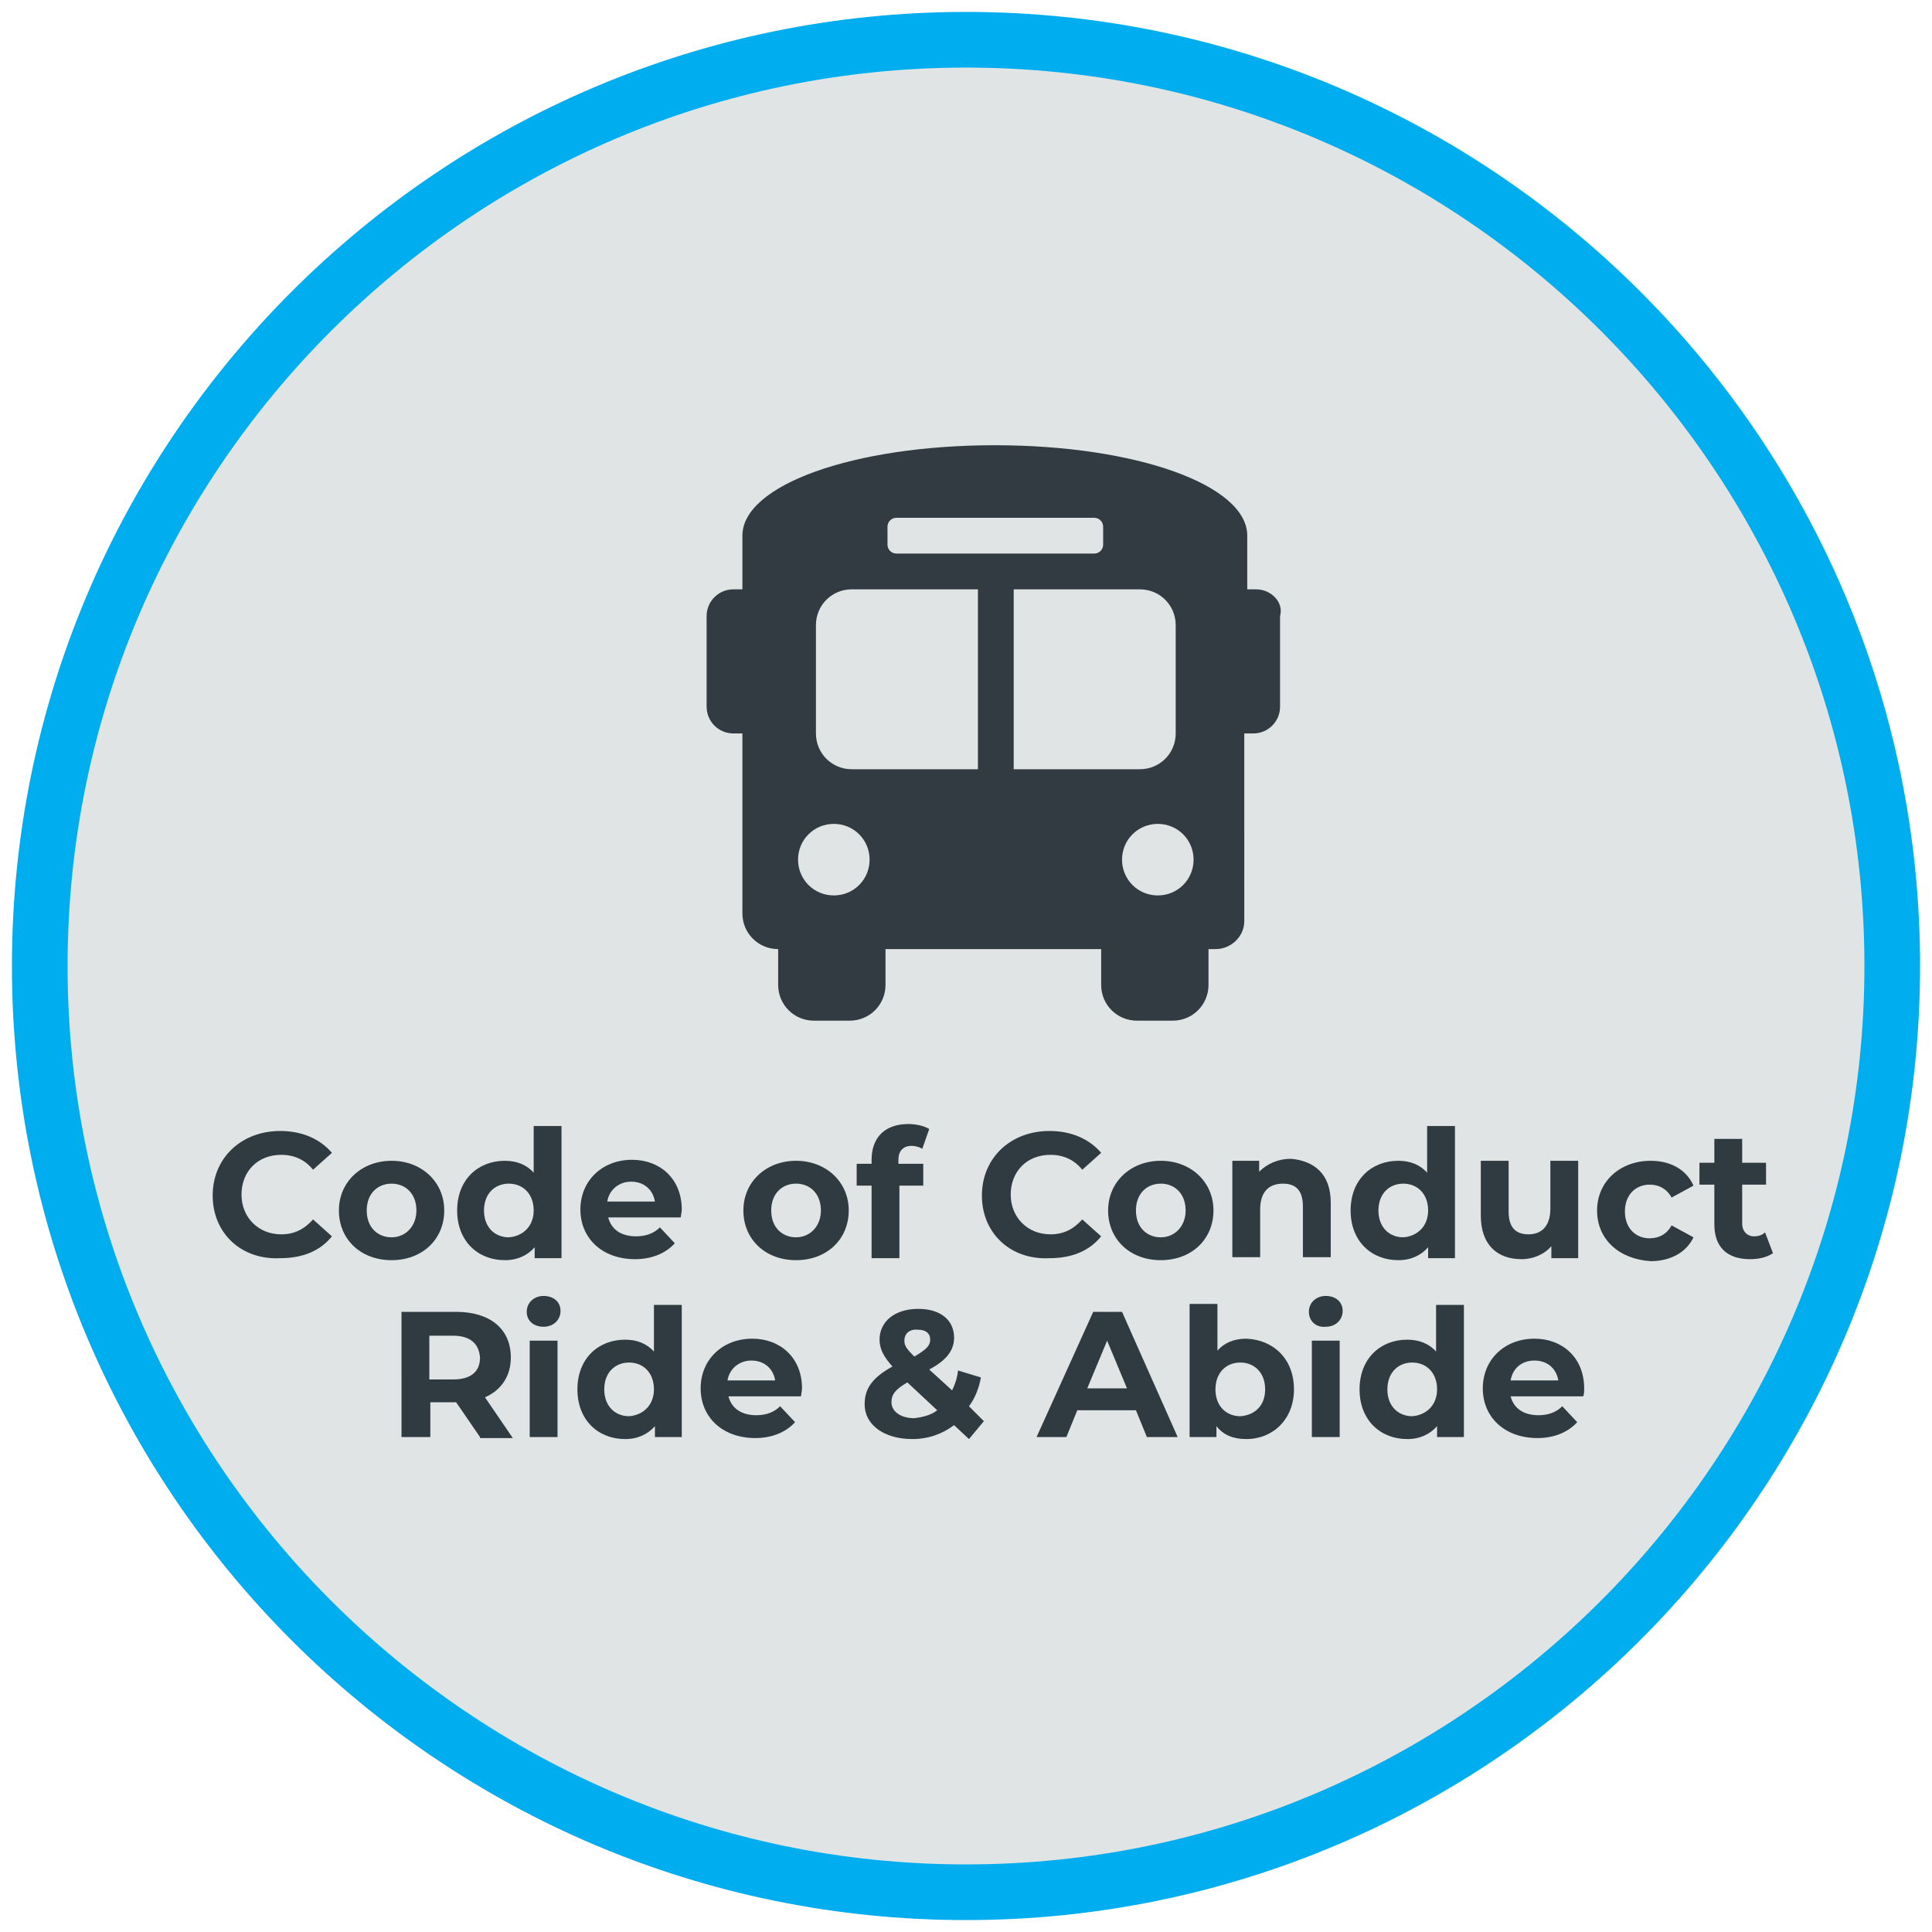
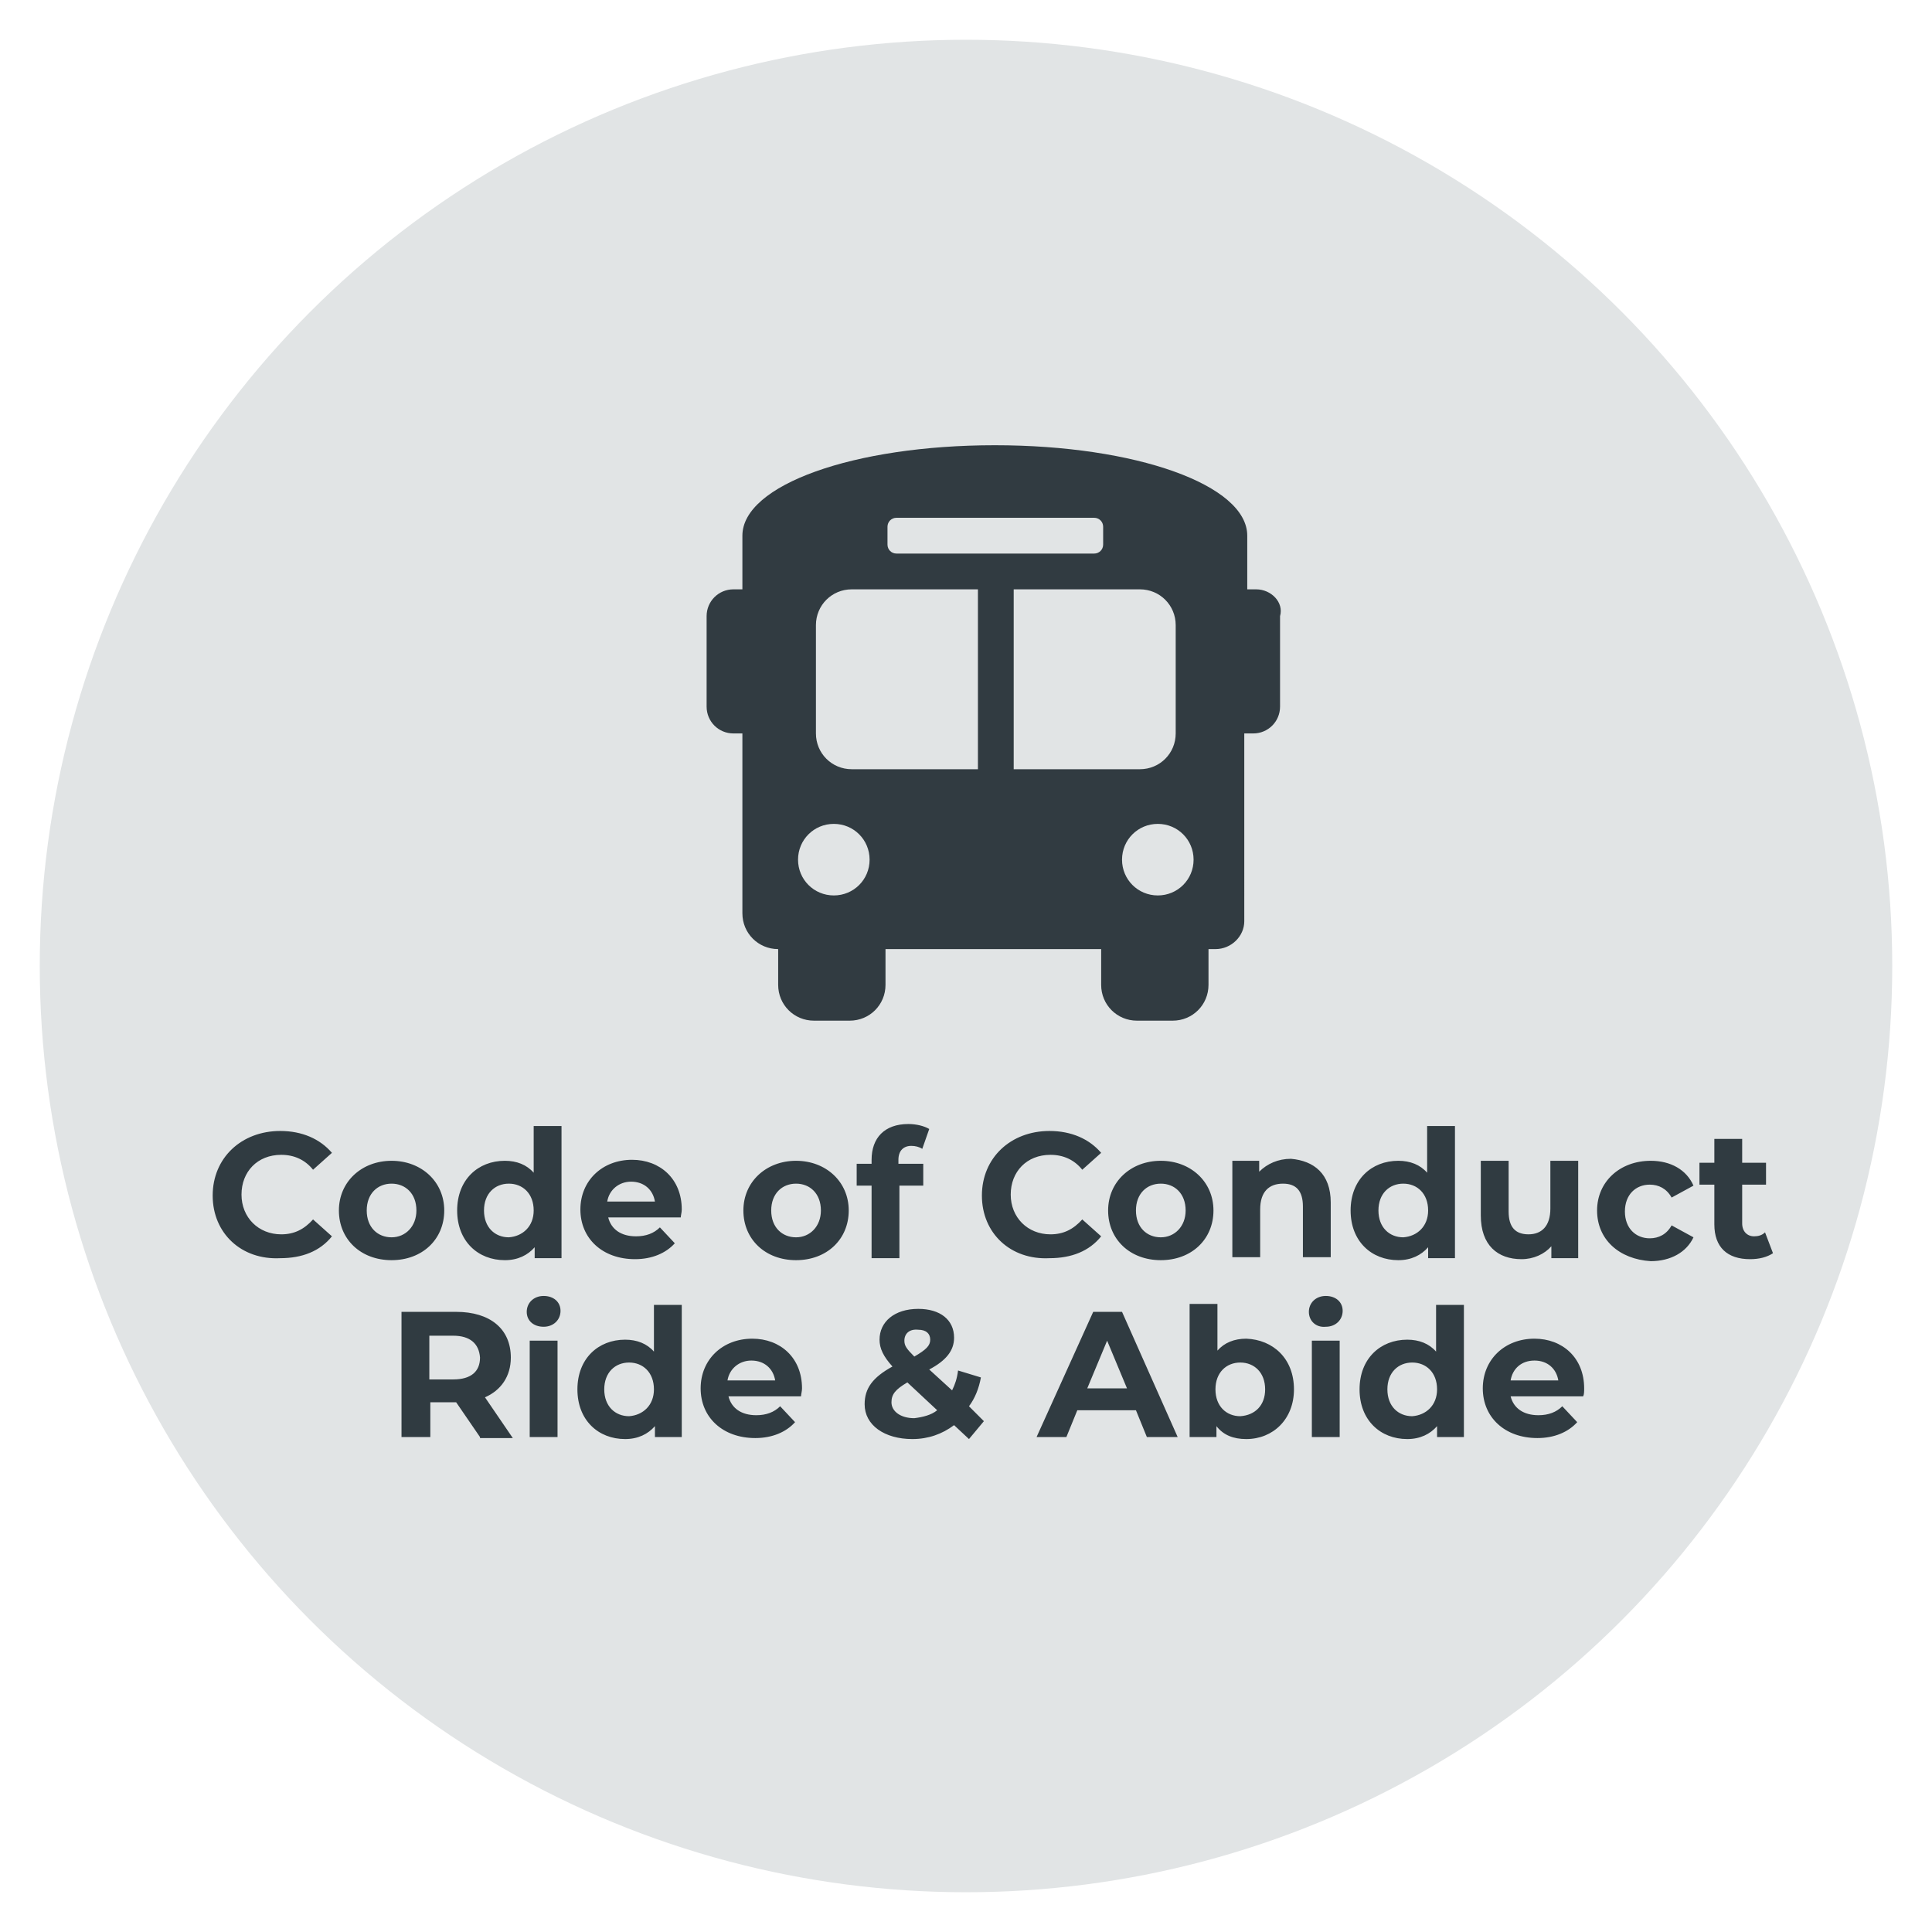
<svg xmlns="http://www.w3.org/2000/svg" version="1.1" id="Layer_1" x="0px" y="0px" viewBox="0 0 194.4 194.4" style="enable-background:new 0 0 194.4 194.4;" xml:space="preserve">
  <style type="text/css">
	.st0{fill:#E1E4E5;}
	.st1{fill:#00ADEE;}
	.st2{fill:#303B41;}
	.st3{fill:#313B41;}
</style>
  <g id="Layer_4">
    <circle class="st0" cx="97.2" cy="97.2" r="93.2" />
-     <path class="st1" d="M97.2,193.2c-52.9,0-96-43-96-96c0-52.9,43-96,96-96c52.9,0,96,43,96,96C193.2,150.1,150.1,193.2,97.2,193.2z    M97.2,6.8C47.3,6.8,6.8,47.4,6.8,97.2s40.6,90.4,90.4,90.4s90.4-40.6,90.4-90.4S147.1,6.8,97.2,6.8z" />
    <path class="st3" d="M126.4,59.3h-0.9v-5.4c0-5.1-11.2-9.1-25.4-9.1s-25.4,4-25.4,9.1v5.4h-0.9c-1.5,0-2.7,1.2-2.7,2.7l0,0v9.1   c0,1.5,1.2,2.7,2.7,2.7l0,0h0.9v18.1c0,2,1.6,3.6,3.6,3.6v3.6c0,2,1.6,3.6,3.6,3.6h3.6c2,0,3.6-1.6,3.6-3.6l0,0v-3.6h21.7v3.6   c0,2,1.6,3.6,3.6,3.6h3.6c2,0,3.6-1.6,3.6-3.6l0,0v-3.6h0.7c1.6,0,2.9-1.3,2.9-2.8c0,0,0,0,0-0.1V73.8h0.9c1.5,0,2.7-1.2,2.7-2.7   V62C129.2,60.6,127.9,59.3,126.4,59.3L126.4,59.3z M89.3,53c0-0.5,0.4-0.9,0.9-0.9h19.9c0.5,0,0.9,0.4,0.9,0.9v1.8   c0,0.5-0.4,0.9-0.9,0.9H90.2c-0.5,0-0.9-0.4-0.9-0.9V53z M83.9,90.1c-2,0-3.6-1.6-3.6-3.6s1.6-3.6,3.6-3.6s3.6,1.6,3.6,3.6   S85.9,90.1,83.9,90.1L83.9,90.1z M98.4,77.4H85.7c-2,0-3.6-1.6-3.6-3.6l0,0V62.9c0-2,1.6-3.6,3.6-3.6h12.7V77.4z M102,77.4V59.3   h12.7c2,0,3.6,1.6,3.6,3.6v10.9c0,2-1.6,3.6-3.6,3.6C114.7,77.4,102,77.4,102,77.4z M116.5,90.1c-2,0-3.6-1.6-3.6-3.6   s1.6-3.6,3.6-3.6s3.6,1.6,3.6,3.6S118.5,90.1,116.5,90.1L116.5,90.1z" />
    <path class="st2" d="M21.4,120.3c0-3.8,2.9-6.5,6.8-6.5c2.2,0,4,0.8,5.2,2.2l-1.9,1.7c-0.8-1-1.9-1.5-3.2-1.5c-2.4,0-4,1.7-4,4   s1.7,4,4,4c1.3,0,2.3-0.5,3.2-1.5l1.9,1.7c-1.2,1.5-3,2.2-5.2,2.2C24.3,126.8,21.4,124.1,21.4,120.3z M34.1,121.8   c0-2.9,2.3-5,5.3-5s5.3,2.1,5.3,5s-2.2,5-5.3,5S34.1,124.7,34.1,121.8z M41.9,121.8c0-1.7-1.1-2.7-2.5-2.7s-2.5,1-2.5,2.7   c0,1.7,1.1,2.7,2.5,2.7S41.9,123.4,41.9,121.8z M56.5,113.2v13.4h-2.7v-1.1c-0.7,0.8-1.7,1.3-3,1.3c-2.7,0-4.8-1.9-4.8-5   s2.1-5,4.8-5c1.2,0,2.2,0.4,2.9,1.2v-4.7H56.5z M53.7,121.8c0-1.7-1.1-2.7-2.5-2.7c-1.4,0-2.5,1-2.5,2.7c0,1.7,1.1,2.7,2.5,2.7   C52.6,124.4,53.7,123.4,53.7,121.8z M68.5,122.5h-7.3c0.3,1.2,1.3,1.9,2.8,1.9c1,0,1.8-0.3,2.4-0.9l1.5,1.6c-0.9,1-2.3,1.6-4,1.6   c-3.3,0-5.5-2.1-5.5-5c0-2.9,2.2-5,5.2-5c2.8,0,5,1.9,5,5C68.6,122,68.5,122.3,68.5,122.5z M61.1,120.9h4.8c-0.2-1.2-1.1-2-2.4-2   C62.3,118.9,61.3,119.7,61.1,120.9z M74.8,121.8c0-2.9,2.3-5,5.3-5s5.3,2.1,5.3,5s-2.2,5-5.3,5S74.8,124.7,74.8,121.8z M82.6,121.8   c0-1.7-1.1-2.7-2.5-2.7s-2.5,1-2.5,2.7c0,1.7,1.1,2.7,2.5,2.7S82.6,123.4,82.6,121.8z M90.4,117.1h2.5v2.2h-2.4v7.3h-2.8v-7.3h-1.5   v-2.2h1.5v-0.4c0-2.2,1.3-3.6,3.7-3.6c0.8,0,1.6,0.2,2.1,0.5l-0.7,2c-0.3-0.2-0.7-0.3-1.1-0.3c-0.8,0-1.3,0.5-1.3,1.4V117.1z    M98.8,120.3c0-3.8,2.9-6.5,6.8-6.5c2.2,0,4,0.8,5.2,2.2l-1.9,1.7c-0.8-1-1.9-1.5-3.2-1.5c-2.4,0-4,1.7-4,4s1.7,4,4,4   c1.3,0,2.3-0.5,3.2-1.5l1.9,1.7c-1.2,1.5-3,2.2-5.2,2.2C101.7,126.8,98.8,124.1,98.8,120.3z M111.5,121.8c0-2.9,2.3-5,5.3-5   s5.3,2.1,5.3,5s-2.2,5-5.3,5S111.5,124.7,111.5,121.8z M119.3,121.8c0-1.7-1.1-2.7-2.5-2.7s-2.5,1-2.5,2.7c0,1.7,1.1,2.7,2.5,2.7   S119.3,123.4,119.3,121.8z M133.9,121v5.5h-2.8v-5.1c0-1.6-0.7-2.3-2-2.3c-1.4,0-2.3,0.8-2.3,2.6v4.8H124v-9.7h2.7v1.1   c0.8-0.8,1.9-1.3,3.2-1.3C132.2,116.8,133.9,118.1,133.9,121z M146.4,113.2v13.4h-2.7v-1.1c-0.7,0.8-1.7,1.3-3,1.3   c-2.7,0-4.8-1.9-4.8-5s2.1-5,4.8-5c1.2,0,2.2,0.4,2.9,1.2v-4.7H146.4z M143.7,121.8c0-1.7-1.1-2.7-2.5-2.7c-1.4,0-2.5,1-2.5,2.7   c0,1.7,1.1,2.7,2.5,2.7C142.6,124.4,143.7,123.4,143.7,121.8z M158.8,116.9v9.7h-2.7v-1.2c-0.7,0.8-1.8,1.3-3,1.3   c-2.4,0-4.1-1.4-4.1-4.4v-5.5h2.8v5.1c0,1.6,0.7,2.3,2,2.3c1.3,0,2.2-0.8,2.2-2.6v-4.8H158.8z M160.7,121.8c0-2.9,2.3-5,5.4-5   c2,0,3.6,0.9,4.3,2.5l-2.2,1.2c-0.5-0.9-1.3-1.3-2.2-1.3c-1.4,0-2.5,1-2.5,2.7s1.1,2.7,2.5,2.7c0.9,0,1.7-0.4,2.2-1.3l2.2,1.2   c-0.7,1.5-2.3,2.4-4.3,2.4C162.9,126.7,160.7,124.7,160.7,121.8z M178.4,126.1c-0.6,0.4-1.4,0.6-2.3,0.6c-2.3,0-3.6-1.2-3.6-3.5v-4   H171v-2.2h1.5v-2.4h2.8v2.4h2.4v2.2h-2.4v3.9c0,0.8,0.5,1.3,1.2,1.3c0.4,0,0.8-0.1,1.1-0.4L178.4,126.1z M48.3,144.6l-2.4-3.5h-0.1   h-2.5v3.5h-2.9V132h5.5c3.4,0,5.5,1.7,5.5,4.6c0,1.9-1,3.3-2.6,4l2.8,4.1H48.3z M45.6,134.4h-2.4v4.4h2.4c1.8,0,2.7-0.8,2.7-2.2   C48.2,135.2,47.3,134.4,45.6,134.4z M53,132c0-0.9,0.7-1.6,1.7-1.6s1.7,0.6,1.7,1.5c0,0.9-0.7,1.6-1.7,1.6S53,132.9,53,132z    M53.3,134.9h2.8v9.7h-2.8V134.9z M68.6,131.2v13.4h-2.7v-1.1c-0.7,0.8-1.7,1.3-3,1.3c-2.7,0-4.8-1.9-4.8-5s2.1-5,4.8-5   c1.2,0,2.2,0.4,2.9,1.2v-4.7H68.6z M65.8,139.8c0-1.7-1.1-2.7-2.5-2.7c-1.4,0-2.5,1-2.5,2.7c0,1.7,1.1,2.7,2.5,2.7   C64.7,142.4,65.8,141.4,65.8,139.8z M80.6,140.5h-7.3c0.3,1.2,1.3,1.9,2.8,1.9c1,0,1.8-0.3,2.4-0.9l1.5,1.6c-0.9,1-2.3,1.6-4,1.6   c-3.3,0-5.5-2.1-5.5-5c0-2.9,2.2-5,5.2-5c2.8,0,5,1.9,5,5C80.7,140,80.6,140.3,80.6,140.5z M73.2,138.9H78c-0.2-1.2-1.1-2-2.4-2   C74.4,136.9,73.4,137.7,73.2,138.9z M97.5,144.8l-1.5-1.4c-1.2,0.9-2.6,1.4-4.2,1.4c-2.8,0-4.8-1.4-4.8-3.5c0-1.6,0.8-2.7,2.8-3.8   c-0.9-1-1.3-1.8-1.3-2.7c0-1.8,1.5-3.1,3.9-3.1c2.2,0,3.6,1.1,3.6,2.9c0,1.3-0.8,2.3-2.5,3.2l2.3,2.1c0.3-0.6,0.5-1.2,0.6-2   l2.3,0.7c-0.2,1.1-0.6,2.1-1.2,2.9L99,143L97.5,144.8z M94.3,141.9l-3-2.8c-1.2,0.7-1.6,1.2-1.6,2c0,0.9,0.9,1.6,2.3,1.6   C92.8,142.6,93.7,142.4,94.3,141.9z M91,134.9c0,0.5,0.2,0.8,1,1.6c1.2-0.7,1.6-1.1,1.6-1.7c0-0.6-0.4-1-1.2-1   C91.5,133.7,91,134.2,91,134.9z M114.3,141.9h-5.9l-1.1,2.7h-3L110,132h2.9l5.6,12.6h-3.1L114.3,141.9z M113.4,139.7l-2-4.8l-2,4.8   H113.4z M130.2,139.8c0,3-2.1,5-4.8,5c-1.3,0-2.3-0.4-3-1.3v1.1h-2.7v-13.4h2.8v4.7c0.7-0.8,1.7-1.2,2.9-1.2   C128.1,134.8,130.2,136.7,130.2,139.8z M127.3,139.8c0-1.7-1.1-2.7-2.5-2.7c-1.4,0-2.5,1-2.5,2.7c0,1.7,1.1,2.7,2.5,2.7   C126.3,142.4,127.3,141.4,127.3,139.8z M131.7,132c0-0.9,0.7-1.6,1.7-1.6c1,0,1.7,0.6,1.7,1.5c0,0.9-0.7,1.6-1.7,1.6   C132.4,133.6,131.7,132.9,131.7,132z M132,134.9h2.8v9.7H132V134.9z M147.3,131.2v13.4h-2.7v-1.1c-0.7,0.8-1.7,1.3-3,1.3   c-2.7,0-4.8-1.9-4.8-5s2.1-5,4.8-5c1.2,0,2.2,0.4,2.9,1.2v-4.7H147.3z M144.6,139.8c0-1.7-1.1-2.7-2.5-2.7c-1.4,0-2.5,1-2.5,2.7   c0,1.7,1.1,2.7,2.5,2.7C143.5,142.4,144.6,141.4,144.6,139.8z M159.3,140.5H152c0.3,1.2,1.3,1.9,2.8,1.9c1,0,1.8-0.3,2.4-0.9   l1.5,1.6c-0.9,1-2.3,1.6-4,1.6c-3.3,0-5.5-2.1-5.5-5c0-2.9,2.2-5,5.2-5c2.8,0,5,1.9,5,5C159.4,140,159.4,140.3,159.3,140.5z    M152,138.9h4.8c-0.2-1.2-1.1-2-2.4-2C153.1,136.9,152.2,137.7,152,138.9z" />
  </g>
</svg>